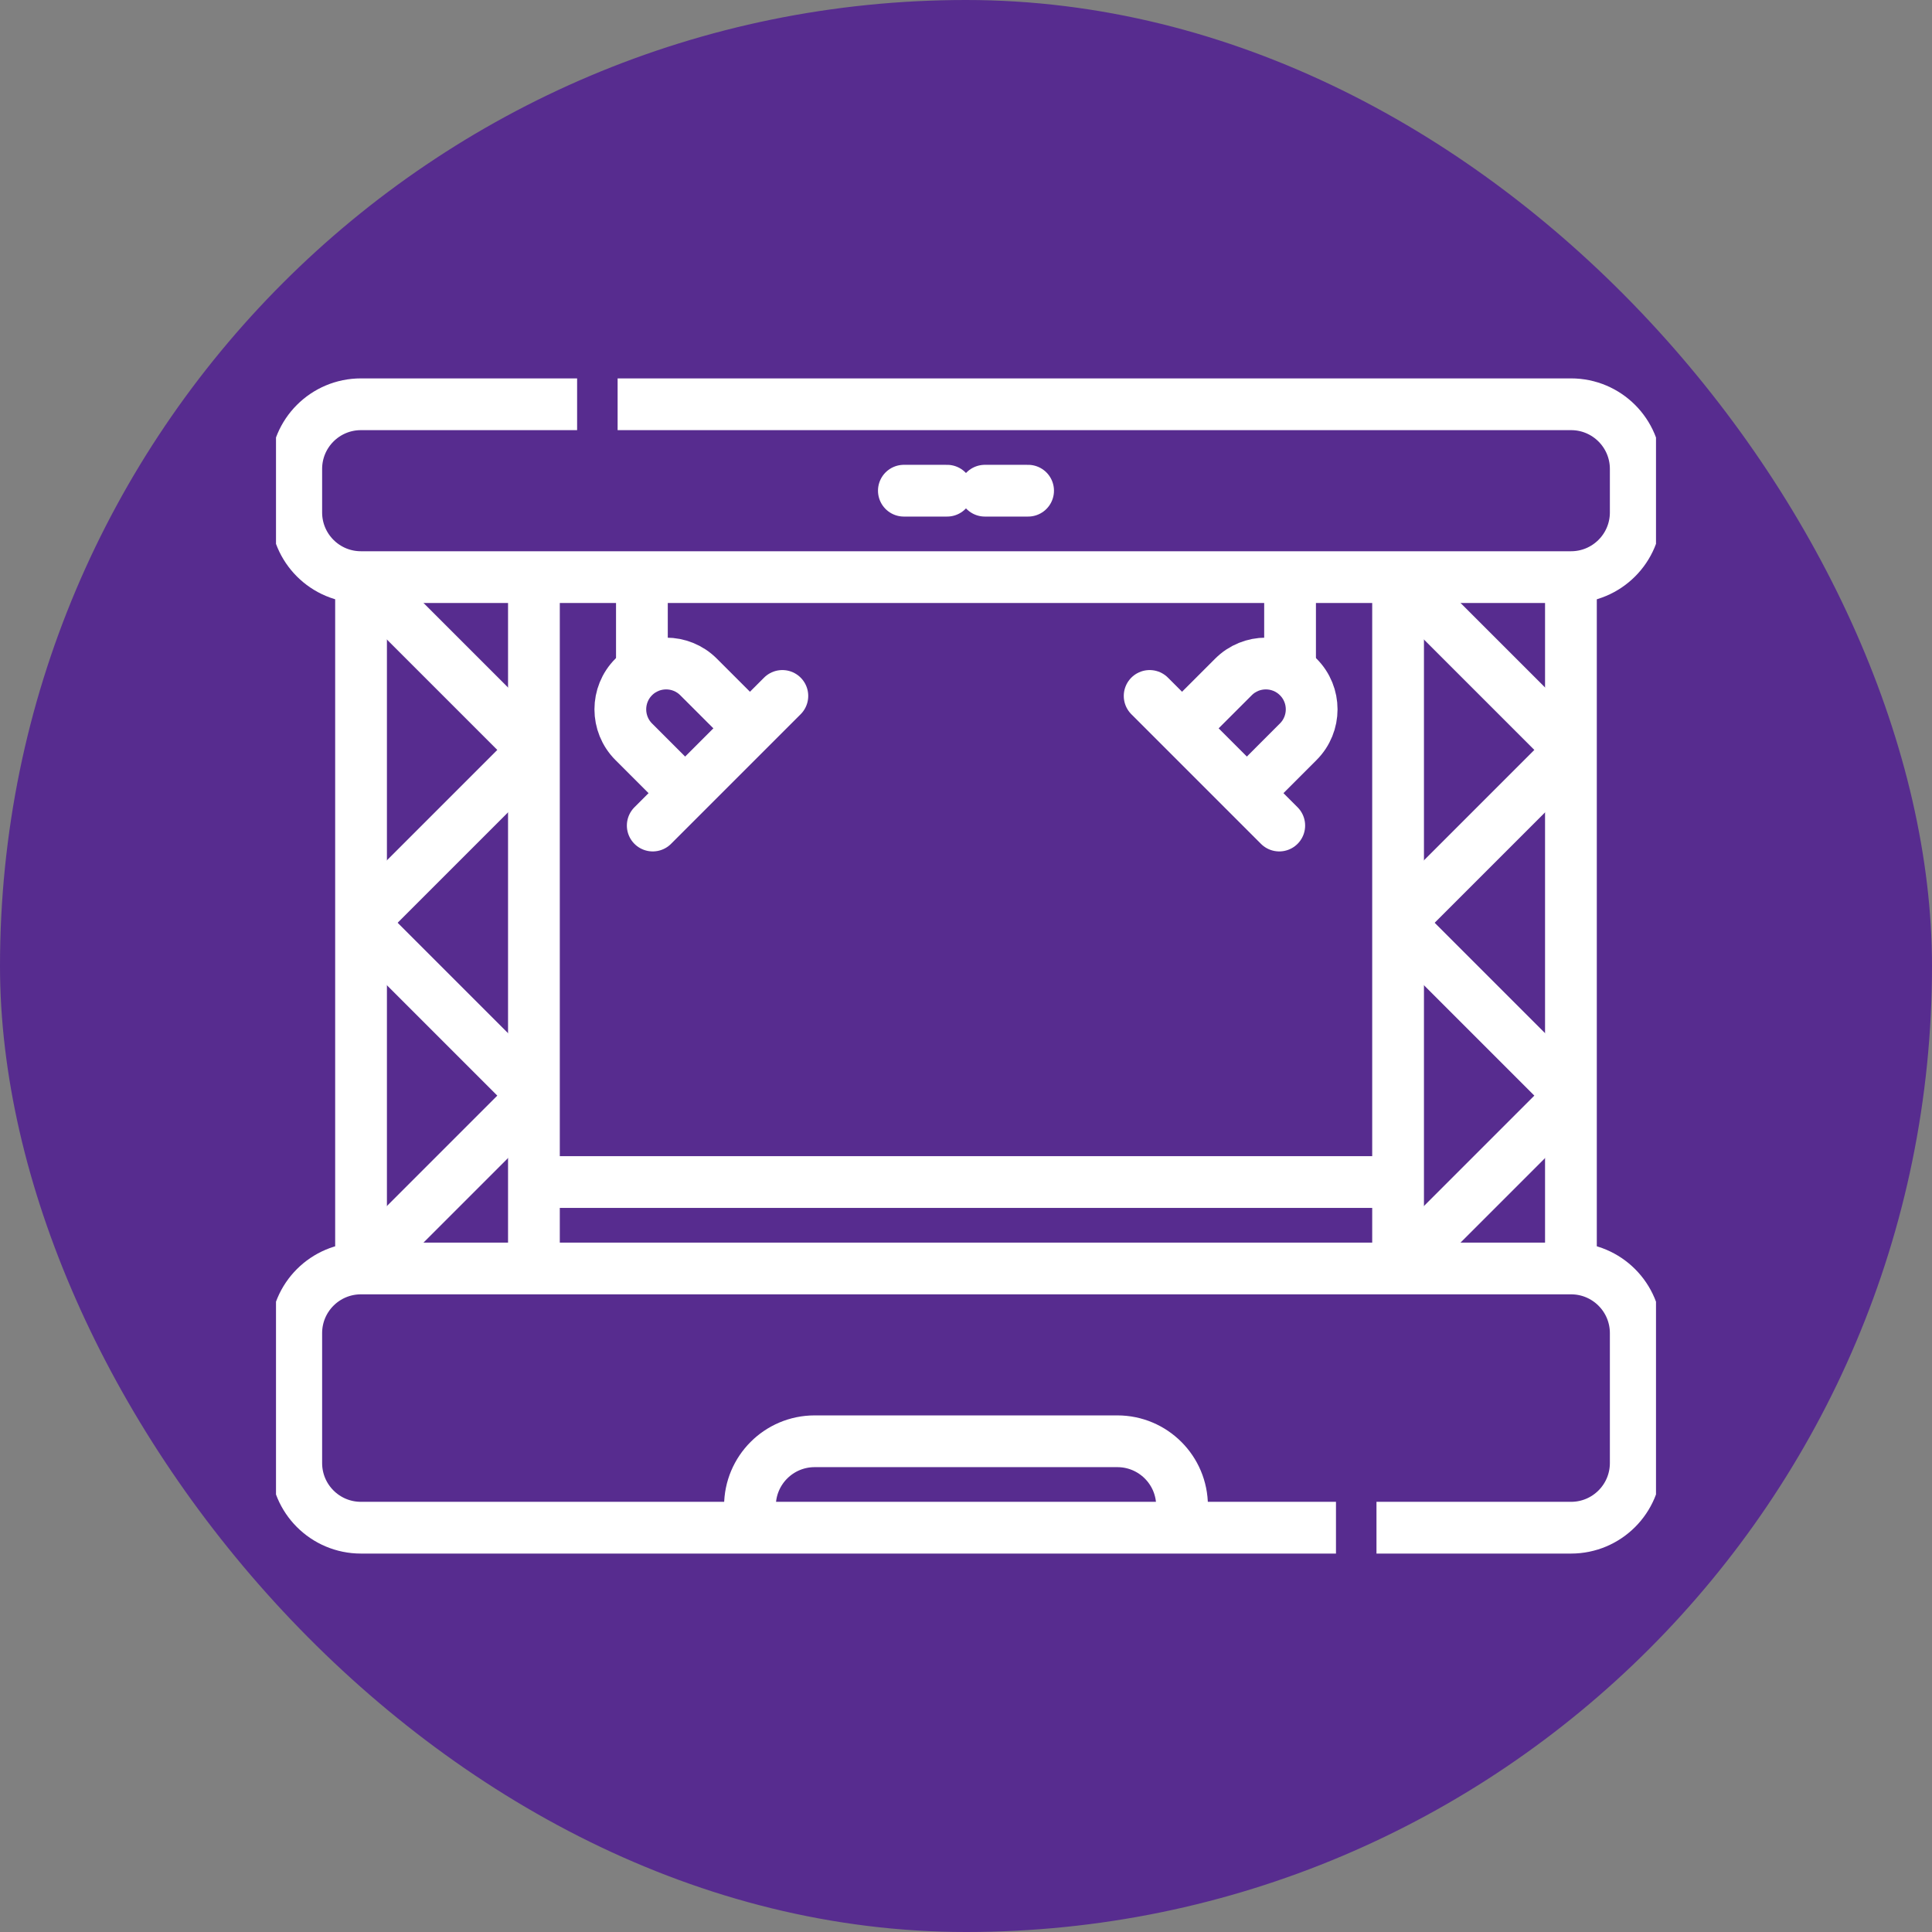
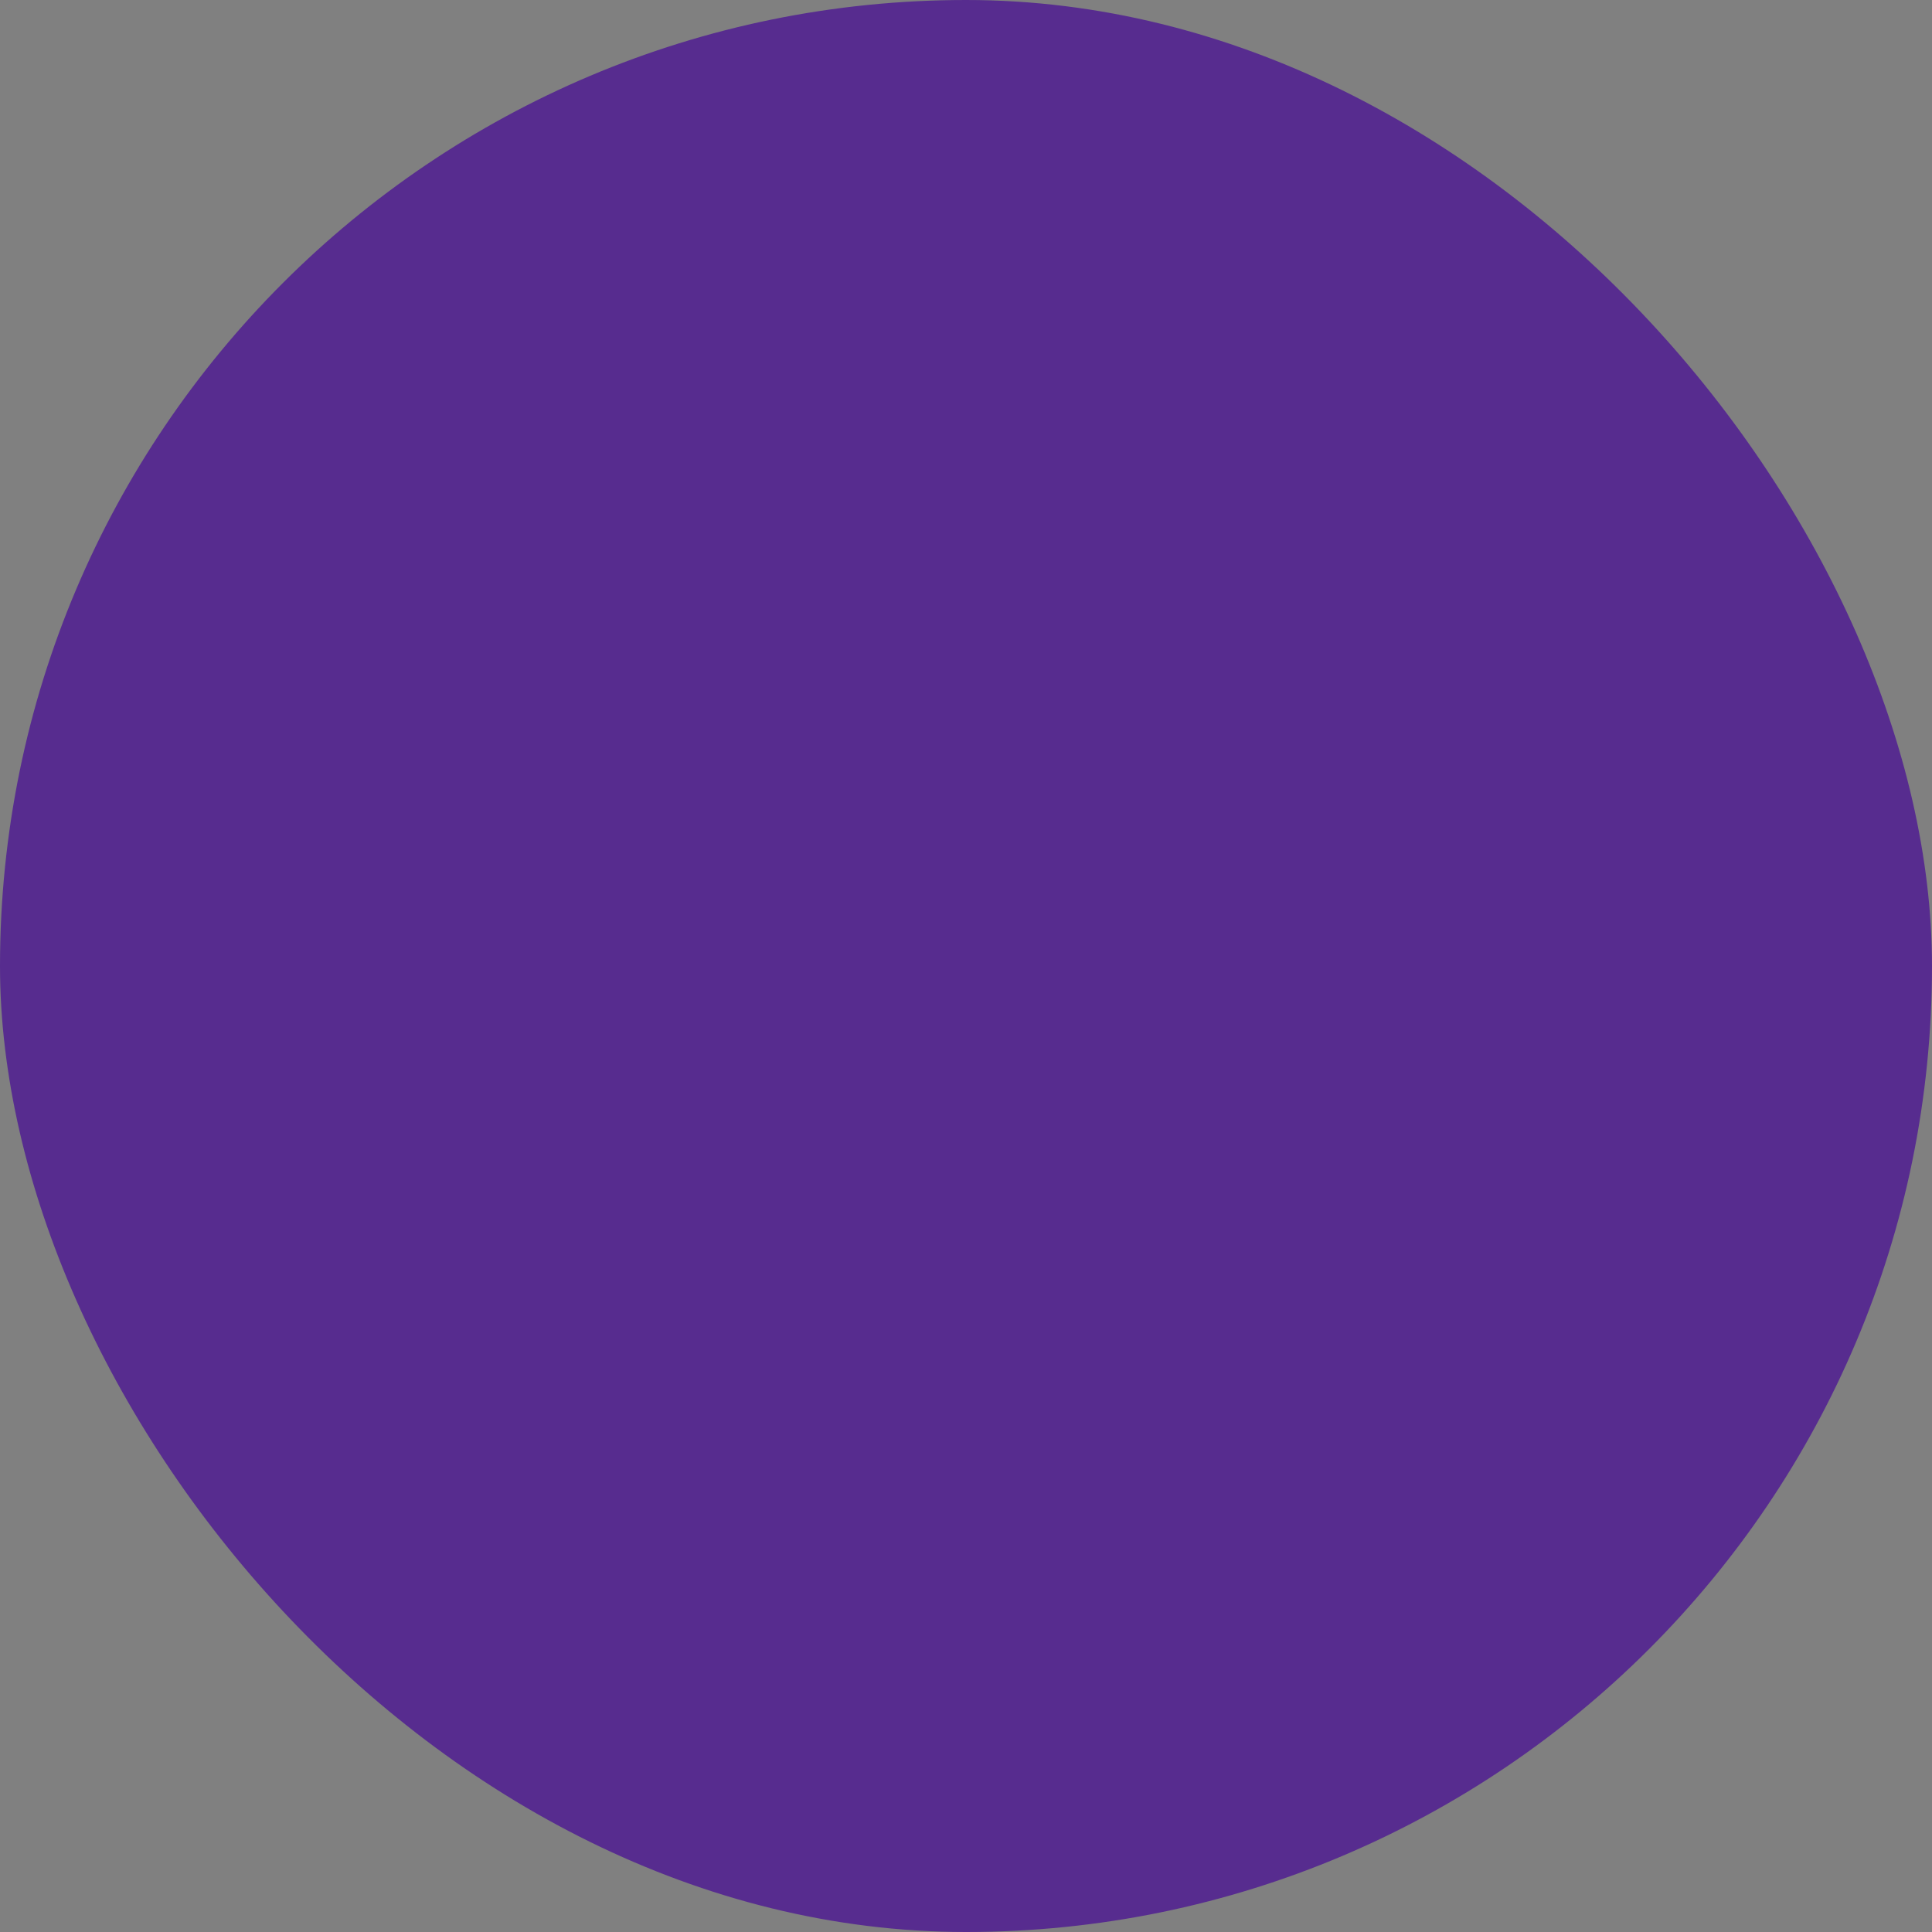
<svg xmlns="http://www.w3.org/2000/svg" width="56" height="56" viewBox="0 0 56 56" fill="none">
  <rect x="0" y="0" width="56" height="56" fill="#808080" stroke="none" />
  <rect width="56" height="56" rx="28" fill="#572C8F" />
  <g clip-path="url(#clip0_454_2765)">
    <path d="M38.724 44.281H10.462C9.426 44.281 8.587 43.442 8.587 42.406V38.642C8.587 37.606 9.426 36.767 10.462 36.767H45.538C46.573 36.767 47.413 37.606 47.413 38.642V42.406C47.413 43.442 46.573 44.281 45.538 44.281H39.898" stroke="white" stroke-width="1.5" stroke-miterlimit="10" />
    <path d="M21.738 44.281V43.651C21.738 42.616 22.577 41.776 23.613 41.776H32.387C33.423 41.776 34.262 42.616 34.262 43.651V44.281" stroke="white" stroke-width="1.5" stroke-miterlimit="10" />
-     <path d="M21.738 21.111L20.248 19.622C19.73 19.103 18.888 19.103 18.369 19.622C17.851 20.14 17.851 20.981 18.369 21.5L19.859 22.99" stroke="white" stroke-width="1.5" stroke-miterlimit="10" />
    <path d="M18.92 23.929L22.677 20.172" stroke="white" stroke-width="1.5" stroke-miterlimit="10" stroke-linecap="round" />
    <path d="M18.606 16.727V19.232" stroke="white" stroke-width="1.5" stroke-miterlimit="10" />
    <path d="M34.262 21.111L35.752 19.622C36.27 19.103 37.112 19.103 37.63 19.622C38.149 20.14 38.149 20.981 37.63 21.5L36.141 22.99" stroke="white" stroke-width="1.5" stroke-miterlimit="10" />
    <path d="M37.08 23.929L33.323 20.172" stroke="white" stroke-width="1.5" stroke-miterlimit="10" stroke-linecap="round" />
    <path d="M37.393 16.727V19.232" stroke="white" stroke-width="1.5" stroke-miterlimit="10" />
    <path d="M40.524 16.727V36.767" stroke="white" stroke-width="1.5" stroke-miterlimit="10" />
    <path d="M45.534 16.727V36.767" stroke="white" stroke-width="1.5" stroke-miterlimit="10" />
    <path d="M10.465 16.727V36.767" stroke="white" stroke-width="1.5" stroke-miterlimit="10" />
    <path d="M15.476 16.727V36.767" stroke="white" stroke-width="1.5" stroke-miterlimit="10" />
    <path d="M10.465 16.727L15.475 21.737" stroke="white" stroke-width="1.5" stroke-miterlimit="10" />
    <path d="M15.475 21.737L10.465 26.747" stroke="white" stroke-width="1.5" stroke-miterlimit="10" />
    <path d="M10.465 26.747L15.475 31.757" stroke="white" stroke-width="1.5" stroke-miterlimit="10" />
    <path d="M15.475 31.757L10.465 36.767" stroke="white" stroke-width="1.5" stroke-miterlimit="10" />
    <path d="M40.524 16.727L45.534 21.737" stroke="white" stroke-width="1.5" stroke-miterlimit="10" />
    <path d="M45.534 21.737L40.524 26.747" stroke="white" stroke-width="1.5" stroke-miterlimit="10" />
    <path d="M40.524 26.747L45.534 31.757" stroke="white" stroke-width="1.5" stroke-miterlimit="10" />
    <path d="M45.534 31.757L40.524 36.767" stroke="white" stroke-width="1.5" stroke-miterlimit="10" />
-     <path d="M17.902 11.718H45.538C46.573 11.718 47.413 12.557 47.413 13.593V14.853C47.413 15.888 46.573 16.728 45.538 16.728H10.462C9.426 16.728 8.587 15.888 8.587 14.853V13.593C8.587 12.557 9.426 11.718 10.462 11.718H16.728" stroke="white" stroke-width="1.5" stroke-miterlimit="10" />
    <path d="M26.199 14.223H27.452" stroke="white" stroke-width="1.5" stroke-miterlimit="10" stroke-linecap="round" />
    <path d="M28.547 14.223H29.8" stroke="white" stroke-width="1.5" stroke-miterlimit="10" stroke-linecap="round" />
    <path d="M15.476 34.262H40.525" stroke="white" stroke-width="1.5" stroke-miterlimit="10" />
  </g>
  <defs>
    <clipPath id="clip0_454_2765">
-       <rect width="40" height="40" fill="white" transform="translate(8 8)" />
-     </clipPath>
+       </clipPath>
  </defs>
</svg>